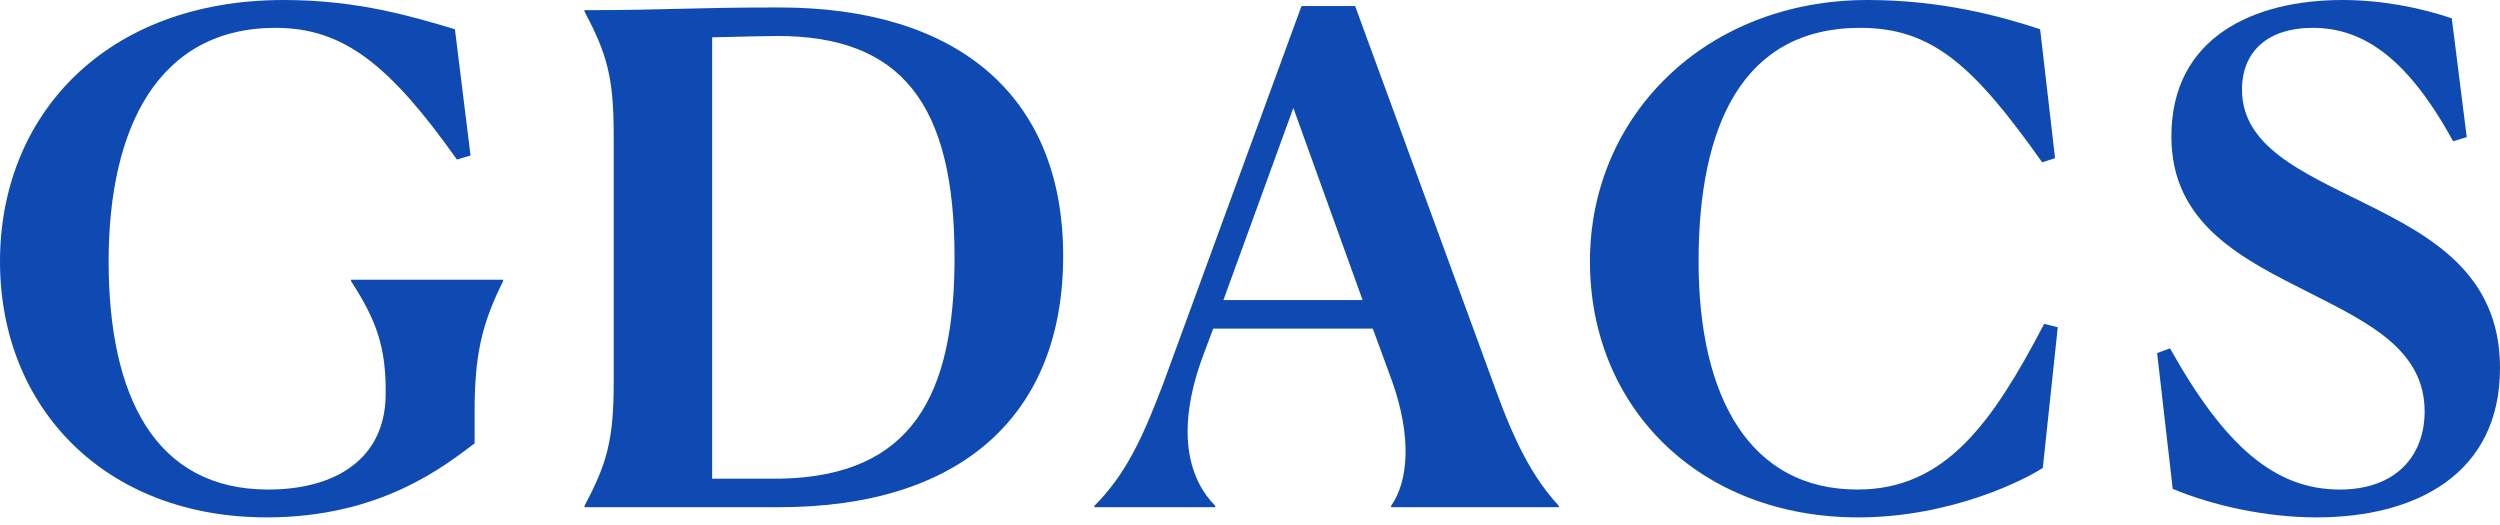
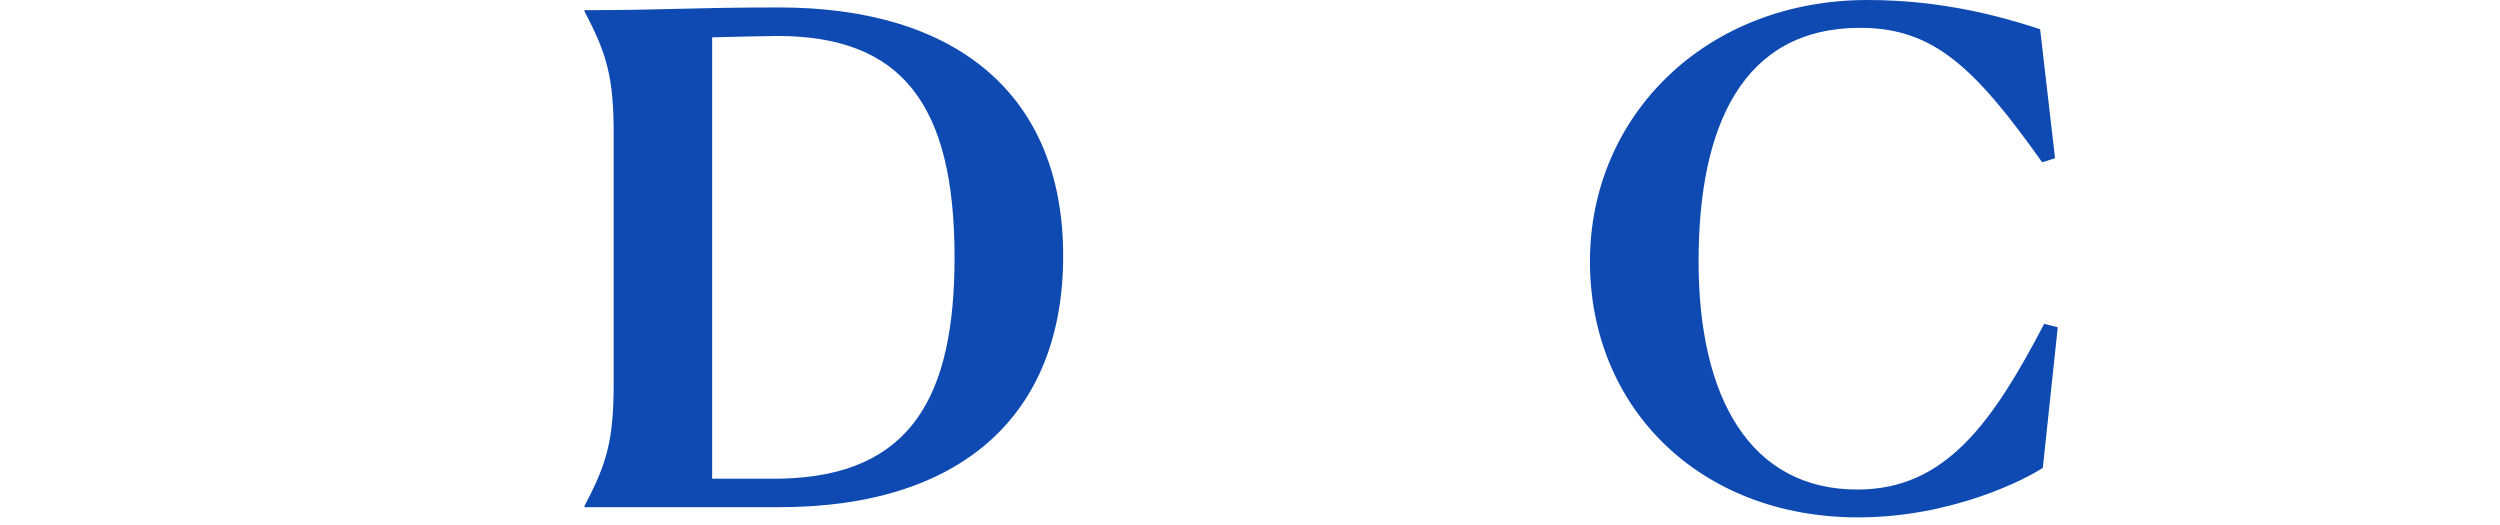
<svg xmlns="http://www.w3.org/2000/svg" width="300" height="63" viewBox="0 0 300 63" fill="none">
-   <path d="M294.215 2.2L296.007 16.459L294.378 16.947C288.919 7.007 283.623 3.341 277.512 3.341C272.216 3.341 269.038 6.111 269.038 10.755C269.038 17.518 276.127 20.614 283.541 24.28C291.607 28.273 300 32.754 300 44.161C300 56.953 289.815 62.086 278.001 62.086C271.971 62.086 265.616 60.701 260.727 58.664L258.854 42.368L260.402 41.798C267.001 53.612 273.031 58.745 280.771 58.745C287.534 58.745 290.956 54.671 290.956 49.375C290.956 42.042 284.356 38.783 277.267 35.198C269.201 31.124 260.565 26.969 260.565 16.377C260.565 4.481 270.423 0 281.097 0C285.741 0 290.385 0.896 294.215 2.2Z" fill="#0E4AB2" />
  <path d="M246.932 39.272L245.139 56.138C243.347 57.36 234.384 62.086 222.978 62.086C203.993 62.086 190.794 48.968 190.794 31.369C190.794 13.851 204.727 0 224.118 0C232.999 0 240.088 1.955 244.814 3.504L246.606 18.984L245.058 19.473C236.91 7.985 231.94 3.341 223.222 3.341C209.126 3.341 203.83 15.073 203.83 31.369C203.83 47.746 210.023 58.745 222.896 58.745C233.488 58.745 239.11 50.679 245.302 38.865L246.932 39.272Z" fill="#0E4AB2" />
-   <path d="M145.831 60.861H131.328V60.698C135.076 56.95 137.113 52.55 139.557 46.114L156.179 0.73H162.616L179.481 46.765C181.926 53.528 184.126 57.52 187.059 60.698V60.861H166.934V60.698C169.052 57.683 169.378 52.387 167.097 45.869L164.734 39.432H145.587L144.365 42.691C140.861 52.143 142.898 57.765 145.831 60.698V60.861ZM146.809 36.01H163.512L155.201 12.952L146.809 36.01Z" fill="#0E4AB2" />
  <path d="M70.14 60.862V60.699C72.828 55.648 73.643 52.796 73.643 45.952V16.131C73.643 9.287 72.828 6.435 70.14 1.383V1.22C80.08 1.22 82.687 0.895 93.524 0.895C114.626 0.895 127.581 11.242 127.581 30.715C127.581 49.862 115.278 60.862 93.524 60.862H70.14ZM114.545 30.878C114.545 12.383 108.108 4.317 93.279 4.317C92.709 4.317 88.472 4.398 85.457 4.48V57.44H93.687C109.412 57.114 114.545 47.5 114.545 30.878Z" fill="#0E4AB2" />
-   <path d="M56.953 53.205C53.449 55.812 45.79 62.086 32.021 62.086C12.547 62.086 0 48.886 0 31.369C0 13.851 12.629 0 34.058 0C43.183 0 49.864 2.118 54.59 3.504L56.464 18.658L54.834 19.147C46.85 7.903 41.309 3.341 33.08 3.341C18.984 3.341 13.036 15.318 13.036 31.369C13.036 47.501 18.577 58.745 32.184 58.745C40.25 58.745 46.198 55.079 46.279 47.42C46.361 41.635 45.139 38.376 42.124 33.732V33.569H60.375V33.732C57.686 39.109 56.953 42.939 56.953 49.457V53.205Z" fill="#0E4AB2" />
</svg>